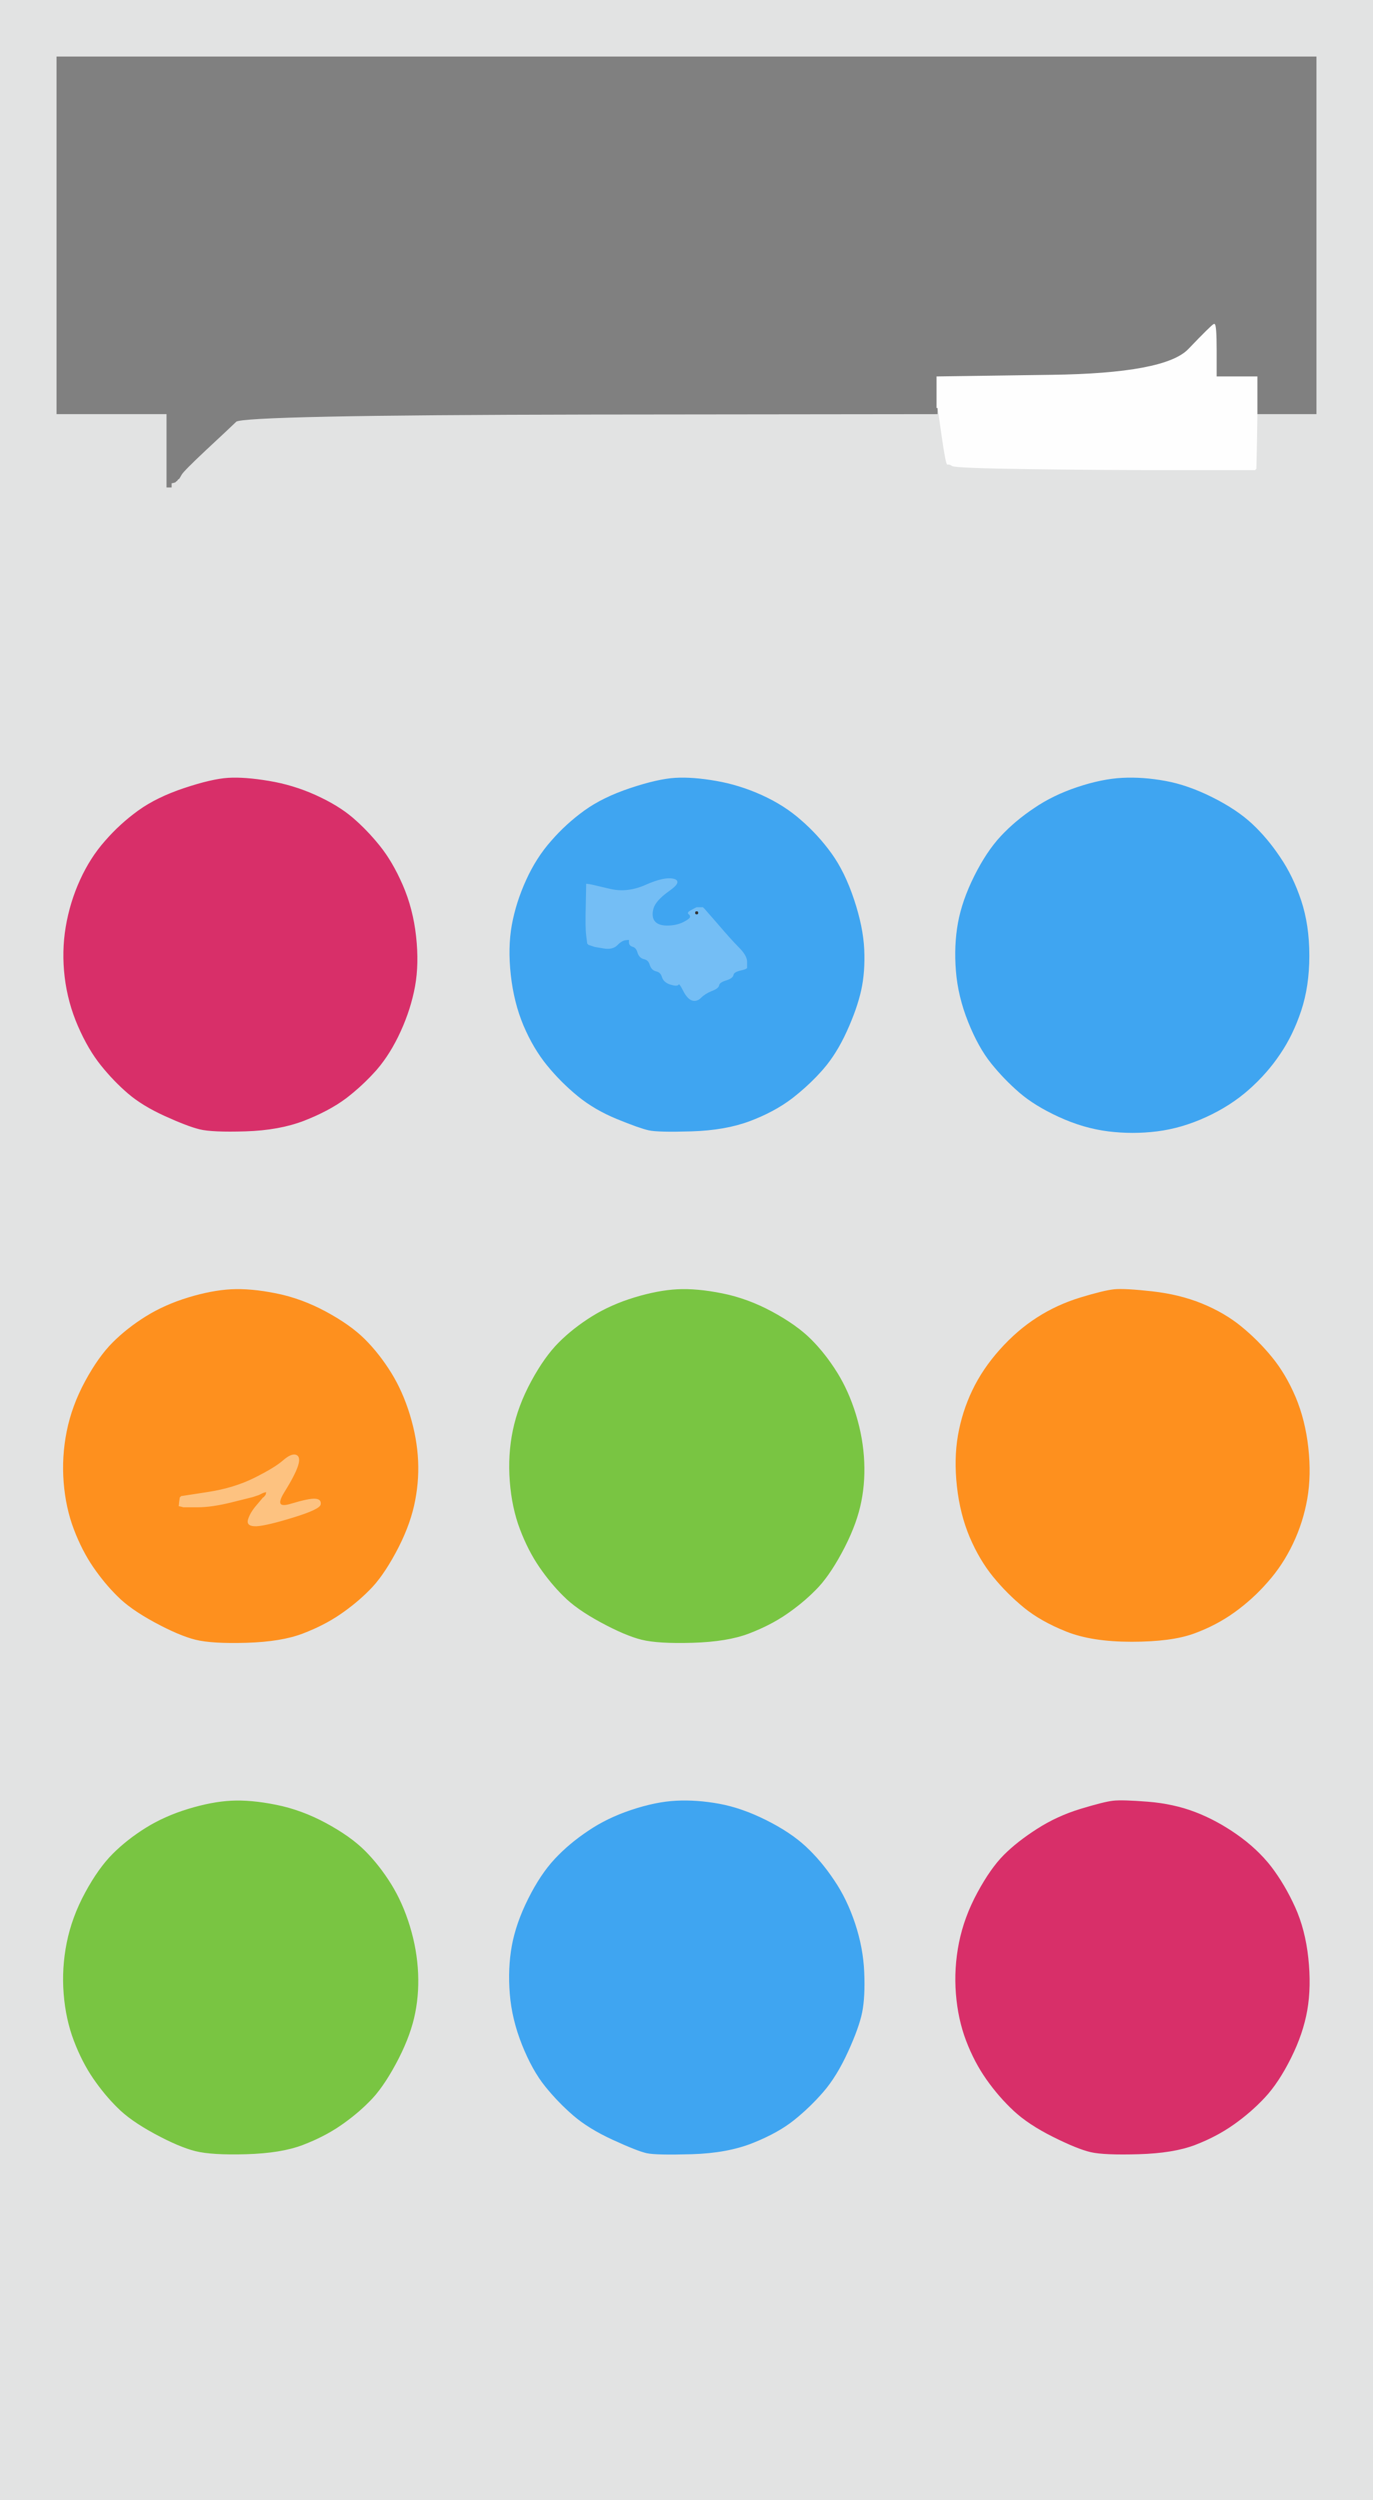
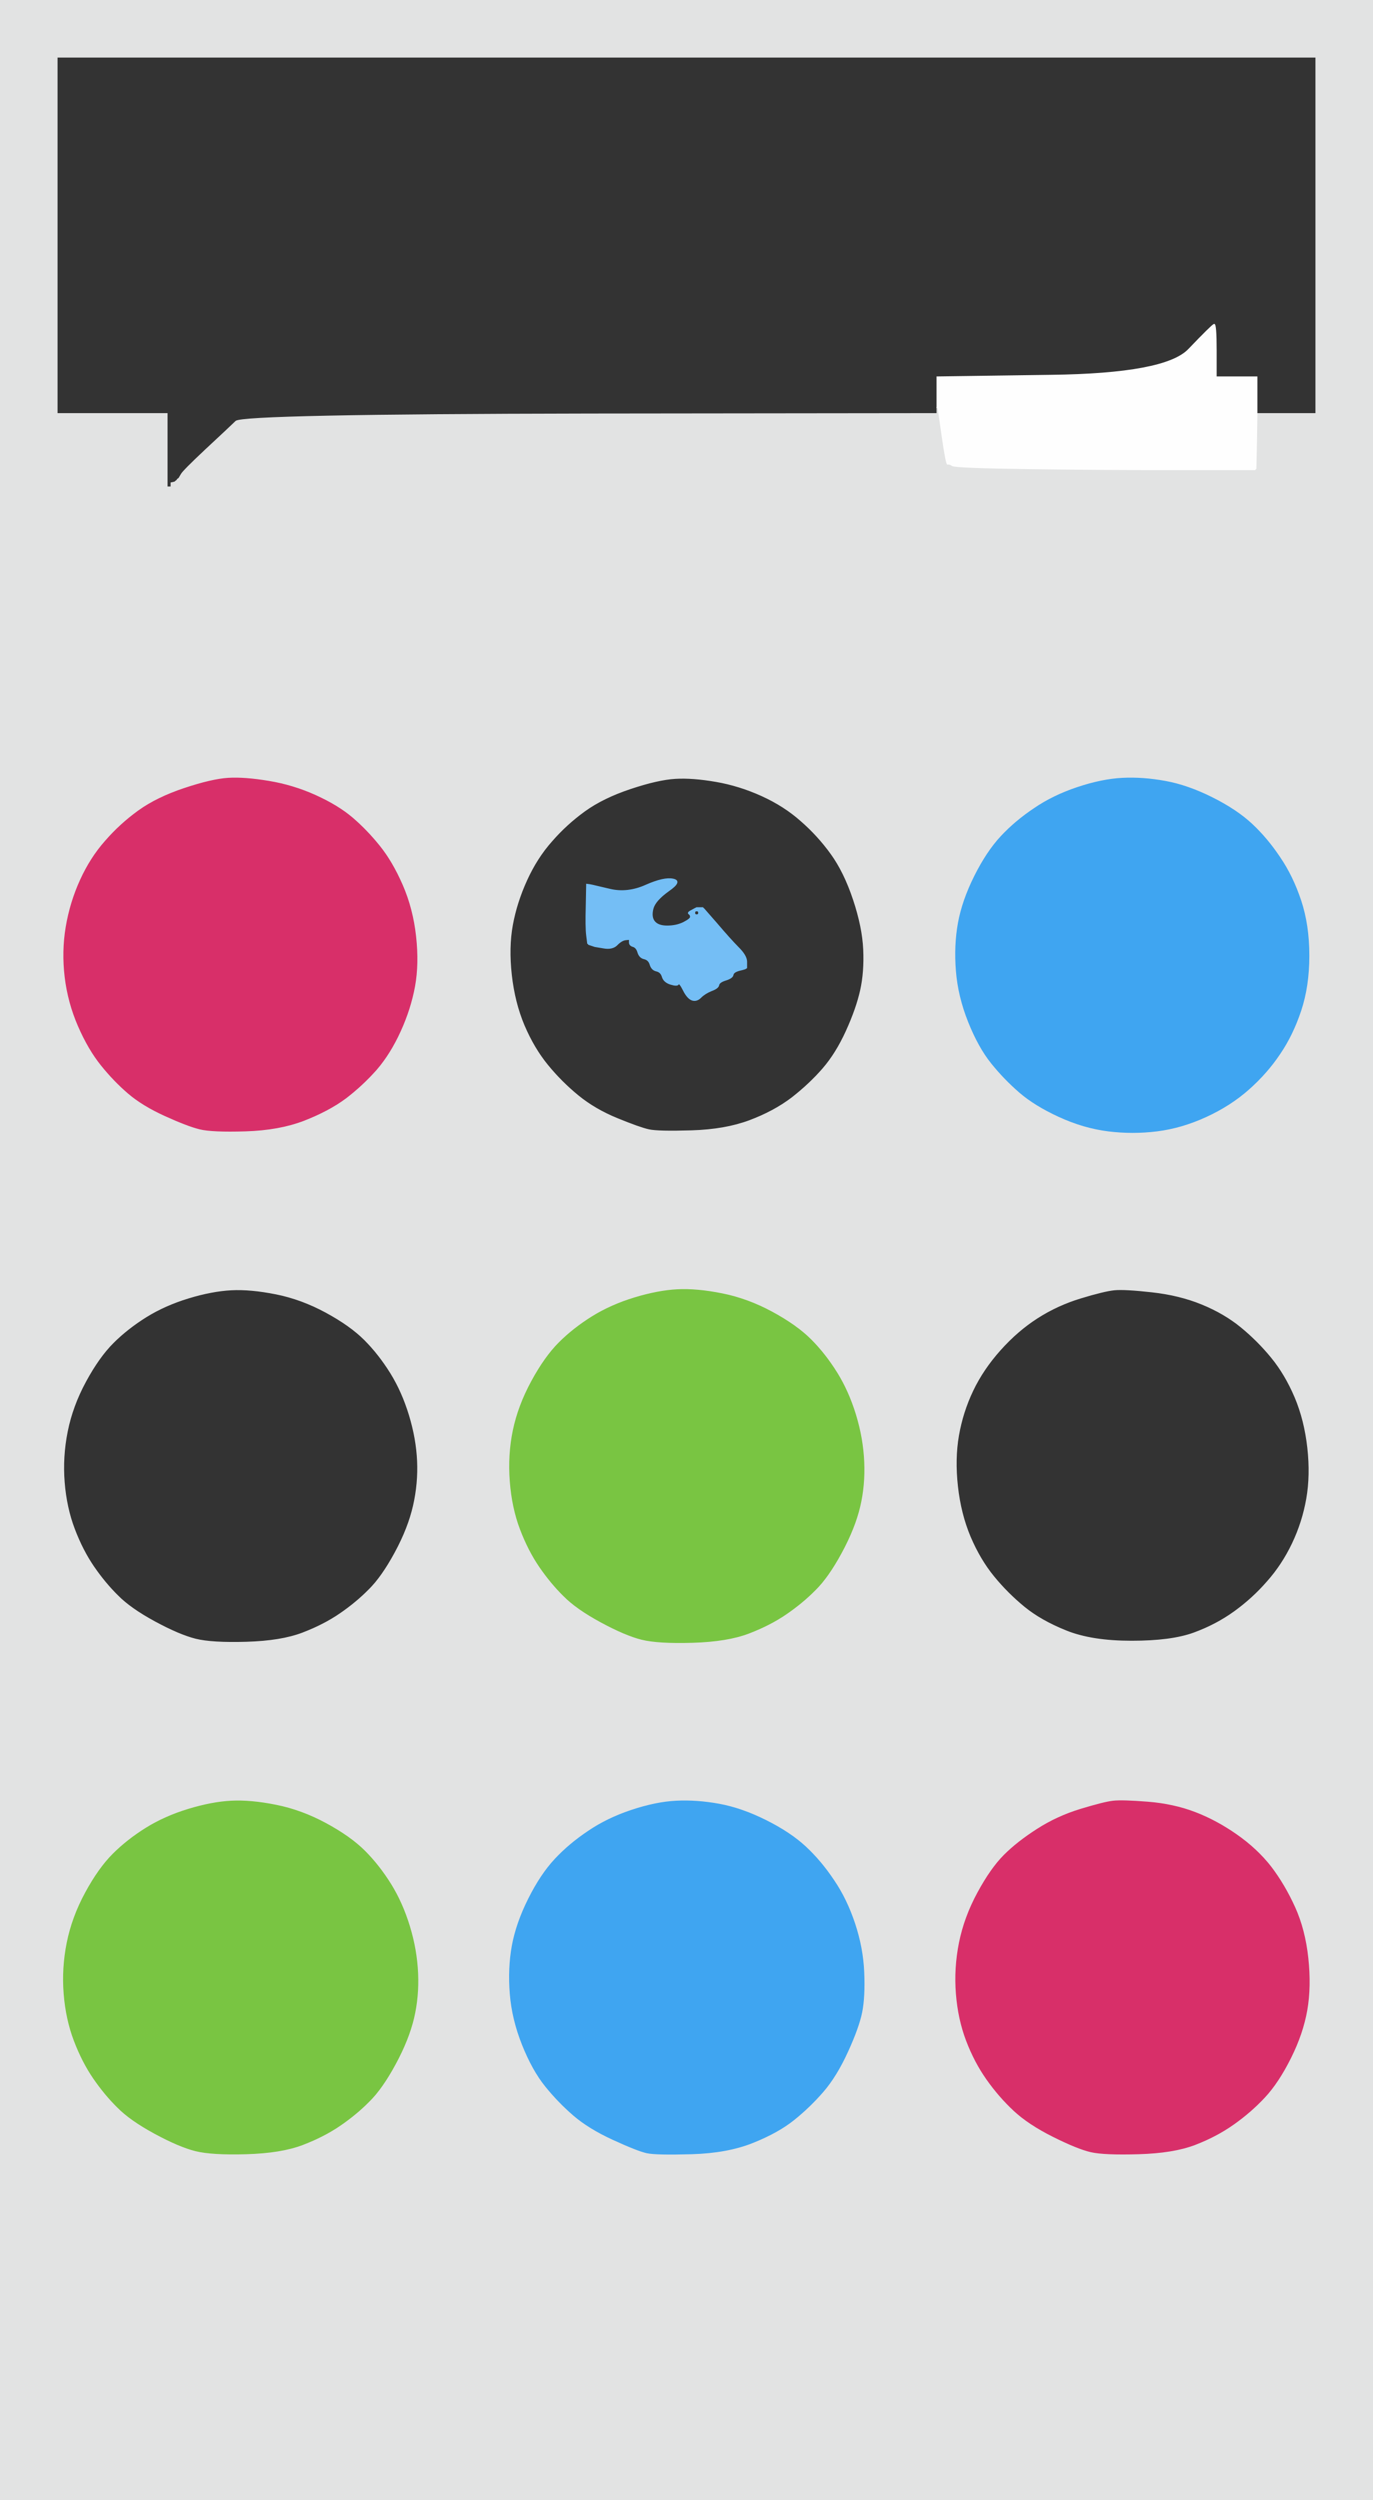
<svg xmlns="http://www.w3.org/2000/svg" width="674" height="1227">
  <rect width="100%" height="100%" fill="#333333" stroke="none" />
  <path style="opacity:1;fill:#E2E3E3;fill-rule:evenodd;stroke:#E2E3E3;stroke-width:0.5px;stroke-linecap:butt;stroke-linejoin:miter;stroke-opacity:1;" d="M 0.0 613.5 L 0.0 0.0 L 337.0 0.0 L 674.0 0.0 L 674.0 613.5 L 674.0 1227.0 L 337.0 1227.0 L 0.0 1227.0 L 0.0 613.5 z  M 28.0 115.5 L 28.0 28.0 L 337.0 28.0 L 646.0 28.0 L 646.0 115.5 L 646.0 203.0 L 631.5 203.0 L 617.0 203.0 L 616.8 216.5 L 616.5 230.0 L 616.2 230.2 L 616.0 230.5 L 579.0 230.5 Q 542.0 230.5 505.5 230.0 Q 469.0 229.5 467.5 228.5 Q 466.0 227.5 465.2 227.8 Q 464.5 228.0 462.5 214.0 L 460.5 200.0 L 460.2 200.0 L 460.0 200.0 L 460.0 201.5 L 460.0 203.0 L 289.5 203.2 Q 119.0 203.5 115.8 206.8 Q 112.5 210.0 101.2 220.5 Q 90.0 231.0 89.0 232.8 L 88.0 234.5 L 87.8 234.8 L 87.5 235.0 L 87.2 235.2 L 87.0 235.5 L 86.8 235.8 L 86.5 236.0 L 86.2 236.2 L 86.0 236.5 L 85.0 236.8 L 84.0 237.0 L 84.0 238.0 L 84.0 239.0 L 83.0 239.0 L 82.0 239.0 L 82.0 221.0 L 82.0 203.0 L 55.0 203.0 L 28.0 203.0 L 28.0 115.5 z  M 112.0 382.0 Q 120.0 381.5 132.0 383.5 Q 144.0 385.5 155.0 390.5 Q 166.0 395.5 173.0 401.5 Q 180.0 407.5 186.2 415.2 Q 192.5 423.0 197.5 434.5 Q 202.5 446.0 204.0 459.5 Q 205.5 473.0 203.5 484.0 Q 201.5 495.0 196.5 506.0 Q 191.5 517.0 184.8 524.8 Q 178.0 532.5 169.8 538.8 Q 161.5 545.0 149.2 549.8 Q 137.0 554.5 120.5 555.0 Q 104.0 555.5 98.0 554.0 Q 92.0 552.5 81.0 547.5 Q 70.0 542.5 63.0 536.5 Q 56.0 530.5 49.8 522.8 Q 43.5 515.0 38.5 503.5 Q 33.5 492.0 32.0 479.5 Q 30.5 467.0 32.5 455.0 Q 34.5 443.0 39.5 432.0 Q 44.5 421.0 51.8 412.8 Q 59.0 404.5 68.0 398.0 Q 77.0 391.5 90.5 387.0 Q 104.0 382.5 112.0 382.0 z  M 331.5 382.0 Q 340.0 381.5 351.5 383.5 Q 363.0 385.5 374.0 390.5 Q 385.0 395.5 393.2 402.8 Q 401.5 410.0 408.0 419.0 Q 414.5 428.0 419.0 441.5 Q 423.5 455.0 424.0 466.0 Q 424.5 477.0 422.5 486.0 Q 420.5 495.0 415.5 506.0 Q 410.5 517.0 404.0 524.5 Q 397.5 532.0 388.8 538.8 Q 380.0 545.5 368.0 550.0 Q 356.0 554.5 339.5 555.0 Q 323.0 555.5 318.5 554.5 Q 314.0 553.5 303.0 549.0 Q 292.0 544.5 283.8 537.8 Q 275.5 531.0 268.8 522.8 Q 262.0 514.5 257.2 503.2 Q 252.5 492.0 251.0 478.5 Q 249.5 465.0 251.5 454.0 Q 253.5 443.0 258.5 432.0 Q 263.5 421.0 270.8 412.8 Q 278.0 404.5 287.0 398.0 Q 296.0 391.5 309.5 387.0 Q 323.0 382.5 331.5 382.0 z  M 551.0 382.0 Q 561.0 381.5 572.0 383.5 Q 583.0 385.5 595.0 391.5 Q 607.0 397.5 614.5 404.5 Q 622.0 411.5 628.2 420.8 Q 634.5 430.0 638.5 442.0 Q 642.5 454.0 642.5 469.0 Q 642.5 484.0 638.5 496.0 Q 634.5 508.0 628.2 517.2 Q 622.0 526.5 613.0 534.5 Q 604.0 542.5 592.0 548.0 Q 580.0 553.5 568.0 555.0 Q 556.0 556.5 544.0 555.0 Q 532.0 553.5 520.0 548.0 Q 508.0 542.5 500.5 536.0 Q 493.0 529.5 486.8 521.8 Q 480.5 514.0 475.5 501.5 Q 470.5 489.0 469.5 476.5 Q 468.5 464.0 470.5 453.0 Q 472.5 442.0 478.5 430.0 Q 484.5 418.0 491.5 410.5 Q 498.5 403.0 507.8 396.8 Q 517.0 390.5 529.0 386.5 Q 541.0 382.5 551.0 382.0 z  M 113.5 633.0 Q 123.0 632.5 135.5 635.0 Q 148.0 637.5 160.0 644.0 Q 172.0 650.5 179.0 657.5 Q 186.0 664.5 191.8 673.8 Q 197.5 683.0 201.0 694.5 Q 204.5 706.0 205.0 717.0 Q 205.5 728.0 203.0 739.0 Q 200.5 750.0 194.0 762.0 Q 187.5 774.0 181.2 780.2 Q 175.0 786.5 167.0 792.0 Q 159.0 797.5 148.5 801.5 Q 138.0 805.5 121.0 806.0 Q 104.0 806.5 96.0 804.5 Q 88.0 802.5 76.0 796.0 Q 64.0 789.5 57.8 783.2 Q 51.5 777.0 46.0 769.0 Q 40.5 761.0 36.5 750.5 Q 32.5 740.0 31.5 727.5 Q 30.5 715.0 33.0 702.5 Q 35.5 690.0 42.0 678.0 Q 48.5 666.0 55.5 659.0 Q 62.5 652.0 71.8 646.2 Q 81.0 640.5 92.5 637.0 Q 104.0 633.5 113.5 633.0 z  M 332.5 633.0 Q 342.0 632.5 354.5 635.0 Q 367.0 637.5 379.0 644.0 Q 391.0 650.5 398.0 657.5 Q 405.0 664.5 410.8 673.8 Q 416.5 683.0 420.0 694.5 Q 423.5 706.0 424.0 717.5 Q 424.5 729.0 422.0 739.5 Q 419.5 750.0 413.0 762.0 Q 406.5 774.0 400.2 780.2 Q 394.0 786.5 386.0 792.0 Q 378.0 797.5 367.5 801.5 Q 357.0 805.5 340.0 806.0 Q 323.0 806.5 315.0 804.5 Q 307.0 802.5 295.0 796.0 Q 283.0 789.5 276.8 783.2 Q 270.5 777.0 265.0 769.0 Q 259.5 761.0 255.5 750.5 Q 251.5 740.0 250.5 727.0 Q 249.5 714.0 252.0 702.0 Q 254.5 690.0 261.0 678.0 Q 267.5 666.0 274.5 659.0 Q 281.5 652.0 290.8 646.2 Q 300.0 640.5 311.5 637.0 Q 323.0 633.5 332.5 633.0 z  M 547.0 633.0 Q 552.0 632.5 565.5 634.0 Q 579.0 635.5 590.0 640.0 Q 601.0 644.5 609.2 651.2 Q 617.5 658.0 624.2 666.2 Q 631.0 674.5 635.8 685.8 Q 640.5 697.0 642.0 710.5 Q 643.5 724.0 641.5 735.5 Q 639.5 747.0 634.5 757.5 Q 629.5 768.0 622.2 776.2 Q 615.0 784.5 606.0 791.0 Q 597.0 797.5 586.0 801.5 Q 575.0 805.5 555.5 805.5 Q 536.0 805.5 523.5 800.5 Q 511.0 795.5 502.8 788.8 Q 494.5 782.0 487.8 773.8 Q 481.0 765.5 476.2 754.2 Q 471.5 743.0 470.0 729.5 Q 468.5 716.0 470.5 704.5 Q 472.5 693.0 477.5 682.5 Q 482.5 672.0 491.0 662.5 Q 499.5 653.0 509.2 646.8 Q 519.0 640.5 530.5 637.0 Q 542.0 633.5 547.0 633.0 z  M 113.5 884.0 Q 123.0 883.5 135.5 886.0 Q 148.0 888.5 160.0 895.0 Q 172.0 901.5 179.0 908.5 Q 186.0 915.5 191.8 924.8 Q 197.5 934.0 201.0 945.5 Q 204.5 957.0 205.0 968.5 Q 205.5 980.0 203.0 990.5 Q 200.5 1001.0 194.0 1013.0 Q 187.5 1025.0 181.2 1031.2 Q 175.0 1037.5 167.0 1043.0 Q 159.0 1048.5 148.5 1052.5 Q 138.0 1056.5 121.0 1057.0 Q 104.0 1057.5 96.0 1055.5 Q 88.0 1053.5 76.0 1047.0 Q 64.0 1040.5 57.8 1034.2 Q 51.5 1028.0 46.0 1020.0 Q 40.5 1012.0 36.5 1001.5 Q 32.5 991.0 31.5 978.5 Q 30.5 966.0 33.0 953.5 Q 35.5 941.0 42.0 929.0 Q 48.5 917.0 55.5 910.0 Q 62.5 903.0 71.8 897.2 Q 81.0 891.5 92.5 888.0 Q 104.0 884.5 113.5 884.0 z  M 332.0 884.0 Q 342.0 883.5 353.0 885.5 Q 364.0 887.5 376.0 893.5 Q 388.0 899.5 395.5 906.5 Q 403.0 913.5 409.2 922.8 Q 415.5 932.0 419.5 944.0 Q 423.5 956.0 424.0 968.0 Q 424.5 980.0 423.0 987.5 Q 421.5 995.0 416.0 1007.0 Q 410.5 1019.0 404.0 1026.5 Q 397.5 1034.0 389.8 1040.2 Q 382.0 1046.5 369.5 1051.5 Q 357.0 1056.5 339.5 1057.0 Q 322.0 1057.5 317.5 1056.5 Q 313.0 1055.5 301.0 1050.0 Q 289.0 1044.5 281.5 1038.0 Q 274.0 1031.5 267.8 1023.8 Q 261.5 1016.0 256.5 1003.5 Q 251.5 991.0 250.5 978.5 Q 249.5 966.0 251.5 955.0 Q 253.5 944.0 259.5 932.0 Q 265.5 920.0 272.5 912.5 Q 279.5 905.0 288.8 898.8 Q 298.0 892.5 310.0 888.5 Q 322.0 884.5 332.0 884.0 z  M 546.5 884.0 Q 551.0 883.5 563.5 884.5 Q 576.0 885.5 586.5 889.5 Q 597.0 893.5 607.0 900.5 Q 617.0 907.5 623.8 916.2 Q 630.5 925.0 635.5 936.0 Q 640.5 947.0 642.0 961.0 Q 643.5 975.0 641.5 986.5 Q 639.5 998.0 633.5 1010.0 Q 627.5 1022.0 620.8 1029.2 Q 614.0 1036.5 605.5 1042.5 Q 597.0 1048.5 586.5 1052.5 Q 576.0 1056.5 559.0 1057.0 Q 542.0 1057.5 535.5 1056.0 Q 529.0 1054.5 517.0 1048.5 Q 505.0 1042.5 497.8 1035.8 Q 490.5 1029.0 484.5 1020.5 Q 478.5 1012.0 474.5 1001.5 Q 470.5 991.0 469.5 978.5 Q 468.5 966.0 471.0 953.5 Q 473.5 941.0 480.0 929.0 Q 486.5 917.0 493.0 910.5 Q 499.5 904.0 509.2 897.8 Q 519.0 891.5 530.5 888.0 Q 542.0 884.5 546.5 884.0 z  " />
-   <path style="opacity:1;fill:#808080;fill-rule:evenodd;stroke:#808080;stroke-width:0.5px;stroke-linecap:butt;stroke-linejoin:miter;stroke-opacity:1;" d="M 28.0 115.5 L 28.0 28.0 L 337.0 28.0 L 646.0 28.0 L 646.0 115.5 L 646.0 203.0 L 631.5 203.0 L 617.0 203.0 L 617.0 194.0 L 617.0 185.0 L 607.0 185.0 L 597.0 185.0 L 597.0 172.0 Q 597.0 159.0 596.0 159.2 Q 595.0 159.5 583.5 171.5 Q 572.0 183.5 516.0 184.2 L 460.0 185.0 L 460.0 192.5 L 460.0 200.0 L 460.0 201.5 L 460.0 203.0 L 289.5 203.2 Q 119.0 203.5 115.8 206.8 Q 112.5 210.0 101.2 220.5 Q 90.0 231.0 89.0 232.8 L 88.0 234.5 L 87.8 234.8 L 87.5 235.0 L 87.2 235.2 L 87.0 235.5 L 86.8 235.8 L 86.5 236.0 L 86.2 236.2 L 86.0 236.5 L 85.0 236.8 L 84.0 237.0 L 84.0 238.0 L 84.0 239.0 L 83.0 239.0 L 82.0 239.0 L 82.0 221.0 L 82.0 203.0 L 55.0 203.0 L 28.0 203.0 L 28.0 115.5 z  " />
  <path style="opacity:1;fill:#79C542;fill-rule:evenodd;stroke:#79C542;stroke-width:0.5px;stroke-linecap:butt;stroke-linejoin:miter;stroke-opacity:1;" d="M 113.5 884.0 Q 123.0 883.5 135.5 886.0 Q 148.0 888.5 160.0 895.0 Q 172.0 901.5 179.0 908.5 Q 186.0 915.5 191.8 924.8 Q 197.5 934.0 201.0 945.5 Q 204.5 957.0 205.0 968.5 Q 205.5 980.0 203.0 990.5 Q 200.5 1001.0 194.0 1013.0 Q 187.5 1025.0 181.2 1031.2 Q 175.0 1037.5 167.0 1043.0 Q 159.0 1048.5 148.5 1052.5 Q 138.0 1056.5 121.0 1057.0 Q 104.0 1057.5 96.0 1055.5 Q 88.0 1053.5 76.0 1047.0 Q 64.0 1040.5 57.8 1034.2 Q 51.5 1028.0 46.0 1020.0 Q 40.5 1012.0 36.5 1001.5 Q 32.5 991.0 31.5 978.5 Q 30.5 966.0 33.0 953.5 Q 35.5 941.0 42.0 929.0 Q 48.5 917.0 55.5 910.0 Q 62.5 903.0 71.8 897.2 Q 81.0 891.5 92.5 888.0 Q 104.0 884.5 113.5 884.0 z  " />
  <path style="opacity:1;fill:#79C542;fill-rule:evenodd;stroke:#79C542;stroke-width:0.5px;stroke-linecap:butt;stroke-linejoin:miter;stroke-opacity:1;" d="M 332.5 633.0 Q 342.0 632.5 354.5 635.0 Q 367.0 637.5 379.0 644.0 Q 391.0 650.5 398.0 657.5 Q 405.0 664.5 410.8 673.8 Q 416.5 683.0 420.0 694.5 Q 423.5 706.0 424.0 717.5 Q 424.5 729.0 422.0 739.5 Q 419.5 750.0 413.0 762.0 Q 406.5 774.0 400.2 780.2 Q 394.0 786.5 386.0 792.0 Q 378.0 797.5 367.5 801.5 Q 357.0 805.5 340.0 806.0 Q 323.0 806.5 315.0 804.5 Q 307.0 802.5 295.0 796.0 Q 283.0 789.5 276.8 783.2 Q 270.5 777.0 265.0 769.0 Q 259.5 761.0 255.5 750.5 Q 251.5 740.0 250.5 727.0 Q 249.5 714.0 252.0 702.0 Q 254.5 690.0 261.0 678.0 Q 267.5 666.0 274.5 659.0 Q 281.5 652.0 290.8 646.2 Q 300.0 640.5 311.5 637.0 Q 323.0 633.5 332.5 633.0 z  " />
-   <path style="opacity:1;fill:#FE901E;fill-rule:evenodd;stroke:#FE901E;stroke-width:0.5px;stroke-linecap:butt;stroke-linejoin:miter;stroke-opacity:1;" d="M 547.0 633.0 Q 552.0 632.5 565.5 634.0 Q 579.0 635.5 590.0 640.0 Q 601.0 644.5 609.2 651.2 Q 617.5 658.0 624.2 666.2 Q 631.0 674.5 635.8 685.8 Q 640.5 697.0 642.0 710.5 Q 643.5 724.0 641.5 735.5 Q 639.5 747.0 634.5 757.5 Q 629.5 768.0 622.2 776.2 Q 615.0 784.5 606.0 791.0 Q 597.0 797.5 586.0 801.5 Q 575.0 805.5 555.5 805.5 Q 536.0 805.5 523.5 800.5 Q 511.0 795.5 502.8 788.8 Q 494.5 782.0 487.8 773.8 Q 481.0 765.5 476.2 754.2 Q 471.5 743.0 470.0 729.5 Q 468.5 716.0 470.5 704.5 Q 472.5 693.0 477.5 682.5 Q 482.5 672.0 491.0 662.5 Q 499.5 653.0 509.2 646.8 Q 519.0 640.5 530.5 637.0 Q 542.0 633.5 547.0 633.0 z  " />
-   <path style="opacity:1;fill:#FE901E;fill-rule:evenodd;stroke:#FE901E;stroke-width:0.5px;stroke-linecap:butt;stroke-linejoin:miter;stroke-opacity:1;" d="M 113.5 633.0 Q 123.0 632.5 135.5 635.0 Q 148.0 637.5 160.0 644.0 Q 172.0 650.5 179.0 657.5 Q 186.0 664.5 191.8 673.8 Q 197.5 683.0 201.0 694.5 Q 204.5 706.0 205.0 717.0 Q 205.5 728.0 203.0 739.0 Q 200.5 750.0 194.0 762.0 Q 187.5 774.0 181.2 780.2 Q 175.0 786.5 167.0 792.0 Q 159.0 797.5 148.5 801.5 Q 138.0 805.5 121.0 806.0 Q 104.0 806.5 96.0 804.5 Q 88.0 802.5 76.0 796.0 Q 64.0 789.5 57.8 783.2 Q 51.5 777.0 46.0 769.0 Q 40.5 761.0 36.5 750.5 Q 32.5 740.0 31.5 727.5 Q 30.5 715.0 33.0 702.5 Q 35.5 690.0 42.0 678.0 Q 48.5 666.0 55.5 659.0 Q 62.5 652.0 71.8 646.2 Q 81.0 640.5 92.5 637.0 Q 104.0 633.5 113.5 633.0 z  M 129.2 735.2 L 129.5 735.0 L 129.8 734.8 L 130.0 734.5 L 130.2 734.2 L 130.5 734.0 L 130.8 733.0 L 131.0 732.0 L 130.0 732.2 L 129.0 732.5 L 128.0 733.0 L 127.0 733.5 L 125.5 734.0 L 124.0 734.5 L 114.0 737.0 Q 104.0 739.5 97.0 739.5 L 90.0 739.5 L 89.0 739.2 L 88.0 739.0 L 88.2 737.0 L 88.5 735.0 L 88.8 734.8 L 89.0 734.5 L 102.0 732.5 Q 115.0 730.5 125.0 725.5 Q 135.0 720.5 139.0 717.0 Q 143.0 713.5 145.2 714.2 Q 147.5 715.0 146.0 719.5 Q 144.5 724.0 139.2 732.5 Q 134.0 741.0 143.0 738.2 Q 152.0 735.5 154.8 735.8 Q 157.5 736.0 157.2 738.2 Q 157.0 740.5 144.0 744.5 Q 131.0 748.5 126.0 748.8 Q 121.0 749.0 122.0 745.8 Q 123.0 742.5 126.0 739.0 Q 129.0 735.5 129.2 735.2 z  " />
  <path style="opacity:1;fill:#FEFEFE;fill-rule:evenodd;stroke:#FEFEFE;stroke-width:0.5px;stroke-linecap:butt;stroke-linejoin:miter;stroke-opacity:1;" d="M 597.0 172.0 L 597.0 185.0 L 607.0 185.0 L 617.0 185.0 L 617.0 194.0 L 617.0 203.0 L 616.8 216.5 L 616.5 230.0 L 616.2 230.2 L 616.0 230.5 L 579.0 230.5 Q 542.0 230.5 505.5 230.0 Q 469.0 229.5 467.5 228.5 Q 466.0 227.5 465.2 227.8 Q 464.5 228.0 462.5 214.0 L 460.5 200.0 L 460.2 200.0 L 460.0 200.0 L 460.0 192.5 L 460.0 185.0 L 516.0 184.2 Q 572.0 183.5 583.5 171.5 Q 595.0 159.5 596.0 159.2 Q 597.0 159.0 597.0 172.0 z  " />
  <path style="opacity:1;fill:#D82F69;fill-rule:evenodd;stroke:#D82F69;stroke-width:0.5px;stroke-linecap:butt;stroke-linejoin:miter;stroke-opacity:1;" d="M 112.0 382.0 Q 120.0 381.5 132.0 383.5 Q 144.0 385.5 155.0 390.5 Q 166.0 395.5 173.0 401.5 Q 180.0 407.5 186.2 415.2 Q 192.5 423.0 197.5 434.5 Q 202.5 446.0 204.0 459.5 Q 205.5 473.0 203.5 484.0 Q 201.5 495.0 196.5 506.0 Q 191.5 517.0 184.8 524.8 Q 178.0 532.5 169.8 538.8 Q 161.5 545.0 149.2 549.8 Q 137.0 554.5 120.5 555.0 Q 104.0 555.5 98.0 554.0 Q 92.0 552.5 81.0 547.5 Q 70.0 542.5 63.0 536.5 Q 56.0 530.5 49.8 522.8 Q 43.5 515.0 38.5 503.5 Q 33.5 492.0 32.0 479.5 Q 30.5 467.0 32.5 455.0 Q 34.5 443.0 39.5 432.0 Q 44.5 421.0 51.8 412.8 Q 59.0 404.5 68.0 398.0 Q 77.0 391.5 90.5 387.0 Q 104.0 382.5 112.0 382.0 z  " />
  <path style="opacity:1;fill:#3FA5F1;fill-rule:evenodd;stroke:#3FA5F1;stroke-width:0.5px;stroke-linecap:butt;stroke-linejoin:miter;stroke-opacity:1;" d="M 332.0 884.0 Q 342.0 883.5 353.0 885.5 Q 364.0 887.5 376.0 893.5 Q 388.0 899.5 395.5 906.5 Q 403.0 913.5 409.2 922.8 Q 415.5 932.0 419.5 944.0 Q 423.5 956.0 424.0 968.0 Q 424.5 980.0 423.0 987.5 Q 421.5 995.0 416.0 1007.0 Q 410.5 1019.0 404.0 1026.5 Q 397.5 1034.0 389.8 1040.2 Q 382.0 1046.5 369.5 1051.5 Q 357.0 1056.5 339.5 1057.0 Q 322.0 1057.5 317.5 1056.5 Q 313.0 1055.5 301.0 1050.0 Q 289.0 1044.5 281.5 1038.0 Q 274.0 1031.5 267.8 1023.8 Q 261.5 1016.0 256.5 1003.5 Q 251.5 991.0 250.5 978.5 Q 249.5 966.0 251.5 955.0 Q 253.5 944.0 259.5 932.0 Q 265.5 920.0 272.5 912.5 Q 279.5 905.0 288.8 898.8 Q 298.0 892.5 310.0 888.5 Q 322.0 884.5 332.0 884.0 z  " />
  <path style="opacity:1;fill:#3FA5F1;fill-rule:evenodd;stroke:#3FA5F1;stroke-width:0.5px;stroke-linecap:butt;stroke-linejoin:miter;stroke-opacity:1;" d="M 551.0 382.0 Q 561.0 381.5 572.0 383.5 Q 583.0 385.5 595.0 391.5 Q 607.0 397.5 614.5 404.5 Q 622.0 411.5 628.2 420.8 Q 634.5 430.0 638.5 442.0 Q 642.5 454.0 642.5 469.0 Q 642.5 484.0 638.5 496.0 Q 634.5 508.0 628.2 517.2 Q 622.0 526.5 613.0 534.5 Q 604.0 542.5 592.0 548.0 Q 580.0 553.5 568.0 555.0 Q 556.0 556.5 544.0 555.0 Q 532.0 553.5 520.0 548.0 Q 508.0 542.5 500.5 536.0 Q 493.0 529.5 486.8 521.8 Q 480.5 514.0 475.5 501.5 Q 470.5 489.0 469.5 476.5 Q 468.5 464.0 470.5 453.0 Q 472.5 442.0 478.5 430.0 Q 484.5 418.0 491.5 410.5 Q 498.5 403.0 507.8 396.8 Q 517.0 390.5 529.0 386.5 Q 541.0 382.5 551.0 382.0 z  " />
-   <path style="opacity:1;fill:#3FA5F1;fill-rule:evenodd;stroke:#3FA5F1;stroke-width:0.5px;stroke-linecap:butt;stroke-linejoin:miter;stroke-opacity:1;" d="M 331.5 382.0 Q 340.0 381.5 351.5 383.5 Q 363.0 385.5 374.0 390.5 Q 385.0 395.5 393.2 402.8 Q 401.5 410.0 408.0 419.0 Q 414.5 428.0 419.0 441.5 Q 423.5 455.0 424.0 466.0 Q 424.5 477.0 422.5 486.0 Q 420.5 495.0 415.5 506.0 Q 410.5 517.0 404.0 524.5 Q 397.5 532.0 388.8 538.8 Q 380.0 545.5 368.0 550.0 Q 356.0 554.5 339.5 555.0 Q 323.0 555.5 318.5 554.5 Q 314.0 553.5 303.0 549.0 Q 292.0 544.5 283.8 537.8 Q 275.5 531.0 268.8 522.8 Q 262.0 514.5 257.2 503.2 Q 252.5 492.0 251.0 478.5 Q 249.5 465.0 251.5 454.0 Q 253.5 443.0 258.5 432.0 Q 263.5 421.0 270.8 412.8 Q 278.0 404.5 287.0 398.0 Q 296.0 391.5 309.5 387.0 Q 323.0 382.5 331.5 382.0 z  M 341.0 446.0 L 342.0 445.5 L 343.5 445.5 L 345.0 445.5 L 345.2 445.8 L 345.5 446.0 L 351.8 453.2 Q 358.0 460.5 362.2 464.8 Q 366.5 469.0 366.5 472.0 L 366.5 475.0 L 366.2 475.2 Q 366.0 475.5 363.0 476.2 Q 360.0 477.0 359.8 478.5 Q 359.5 480.0 356.2 481.0 Q 353.0 482.0 352.8 483.5 Q 352.5 485.0 349.2 486.2 Q 346.0 487.5 344.0 489.5 Q 342.0 491.5 339.8 490.8 Q 337.5 490.0 335.5 486.0 Q 333.5 482.0 333.0 483.0 Q 332.5 484.0 329.2 483.0 Q 326.0 482.0 325.2 479.5 Q 324.5 477.0 322.2 476.5 Q 320.0 476.0 319.2 473.5 Q 318.5 471.0 316.2 470.5 Q 314.0 470.0 313.2 467.5 Q 312.5 465.0 310.8 464.5 Q 309.0 464.0 309.0 462.5 L 309.0 461.0 L 307.0 461.2 Q 305.0 461.5 302.8 463.8 Q 300.5 466.0 296.2 465.2 L 292.0 464.5 L 290.5 464.0 L 289.0 463.5 L 288.8 463.2 L 288.5 463.0 L 288.0 459.0 Q 287.5 455.0 287.8 444.5 L 288.0 434.0 L 289.5 434.2 L 291.0 434.5 L 299.5 436.5 Q 308.0 438.5 317.0 434.5 Q 326.0 430.5 330.5 431.5 Q 335.0 432.5 328.2 437.2 Q 321.5 442.0 320.5 446.0 Q 319.5 450.0 321.2 452.2 Q 323.0 454.5 327.5 454.5 Q 332.0 454.5 335.5 452.8 Q 339.0 451.0 339.0 450.0 Q 339.0 449.0 338.2 448.5 Q 337.5 448.0 338.8 447.2 Q 340.0 446.5 341.0 446.0 z  " />
  <path style="opacity:1;fill:#D82F69;fill-rule:evenodd;stroke:#D82F69;stroke-width:0.5px;stroke-linecap:butt;stroke-linejoin:miter;stroke-opacity:1;" d="M 546.5 884.0 Q 551.0 883.5 563.5 884.5 Q 576.0 885.5 586.5 889.5 Q 597.0 893.5 607.0 900.5 Q 617.0 907.5 623.8 916.2 Q 630.5 925.0 635.5 936.0 Q 640.5 947.0 642.0 961.0 Q 643.5 975.0 641.5 986.5 Q 639.5 998.0 633.5 1010.0 Q 627.5 1022.0 620.8 1029.2 Q 614.0 1036.5 605.5 1042.5 Q 597.0 1048.5 586.5 1052.5 Q 576.0 1056.5 559.0 1057.0 Q 542.0 1057.5 535.5 1056.0 Q 529.0 1054.5 517.0 1048.5 Q 505.0 1042.5 497.8 1035.8 Q 490.5 1029.0 484.5 1020.5 Q 478.5 1012.0 474.5 1001.5 Q 470.5 991.0 469.5 978.5 Q 468.5 966.0 471.0 953.5 Q 473.5 941.0 480.0 929.0 Q 486.5 917.0 493.0 910.5 Q 499.5 904.0 509.2 897.8 Q 519.0 891.5 530.5 888.0 Q 542.0 884.5 546.5 884.0 z  " />
  <path style="opacity:1;fill:#74BEF5;fill-rule:evenodd;stroke:#74BEF5;stroke-width:0.5px;stroke-linecap:butt;stroke-linejoin:miter;stroke-opacity:1;" d="M 341.0 446.0 L 342.0 445.5 L 343.5 445.5 L 345.0 445.5 L 345.2 445.8 L 345.5 446.0 L 351.8 453.2 Q 358.0 460.5 362.2 464.8 Q 366.5 469.0 366.5 472.0 L 366.5 475.0 L 366.2 475.2 Q 366.0 475.5 363.0 476.2 Q 360.0 477.0 359.8 478.5 Q 359.5 480.0 356.2 481.0 Q 353.0 482.0 352.8 483.5 Q 352.5 485.0 349.2 486.2 Q 346.0 487.5 344.0 489.5 Q 342.0 491.5 339.8 490.8 Q 337.5 490.0 335.5 486.0 Q 333.5 482.0 333.0 483.0 Q 332.5 484.0 329.2 483.0 Q 326.0 482.0 325.2 479.5 Q 324.5 477.0 322.2 476.5 Q 320.0 476.0 319.2 473.5 Q 318.5 471.0 316.2 470.5 Q 314.0 470.0 313.2 467.5 Q 312.5 465.0 310.8 464.5 Q 309.0 464.0 309.0 462.5 L 309.0 461.0 L 307.0 461.2 Q 305.0 461.5 302.8 463.8 Q 300.5 466.0 296.2 465.2 L 292.0 464.5 L 290.5 464.0 L 289.0 463.5 L 288.8 463.2 L 288.5 463.0 L 288.0 459.0 Q 287.5 455.0 287.8 444.5 L 288.0 434.0 L 289.5 434.2 L 291.0 434.5 L 299.5 436.5 Q 308.0 438.5 317.0 434.5 Q 326.0 430.5 330.5 431.5 Q 335.0 432.5 328.2 437.2 Q 321.5 442.0 320.5 446.0 Q 319.5 450.0 321.2 452.2 Q 323.0 454.5 327.5 454.5 Q 332.0 454.5 335.5 452.8 Q 339.0 451.0 339.0 450.0 Q 339.0 449.0 338.2 448.5 Q 337.5 448.0 338.8 447.2 Q 340.0 446.5 341.0 446.0 z  M 342.0 447.0 Q 343.0 447.0 343.0 448.0 Q 343.0 449.0 342.0 449.0 Q 341.0 449.0 341.0 448.0 Q 341.0 447.0 342.0 447.0 z  " />
-   <path style="opacity:1;fill:#FDC280;fill-rule:evenodd;stroke:#FDC280;stroke-width:0.5px;stroke-linecap:butt;stroke-linejoin:miter;stroke-opacity:1;" d="M 129.2 735.2 L 129.5 735.0 L 129.8 734.8 L 130.0 734.5 L 130.2 734.2 L 130.5 734.0 L 130.8 733.0 L 131.0 732.0 L 130.0 732.2 L 129.0 732.5 L 128.0 733.0 L 127.0 733.5 L 125.5 734.0 L 124.0 734.5 L 114.0 737.0 Q 104.0 739.5 97.0 739.5 L 90.0 739.5 L 89.0 739.2 L 88.0 739.0 L 88.2 737.0 L 88.5 735.0 L 88.8 734.8 L 89.0 734.5 L 102.0 732.5 Q 115.0 730.5 125.0 725.5 Q 135.0 720.5 139.0 717.0 Q 143.0 713.5 145.2 714.2 Q 147.5 715.0 146.0 719.5 Q 144.5 724.0 139.2 732.5 Q 134.0 741.0 143.0 738.2 Q 152.0 735.5 154.8 735.8 Q 157.5 736.0 157.2 738.2 Q 157.0 740.5 144.0 744.5 Q 131.0 748.5 126.0 748.8 Q 121.0 749.0 122.0 745.8 Q 123.0 742.5 126.0 739.0 Q 129.0 735.5 129.2 735.2 z  " />
</svg>